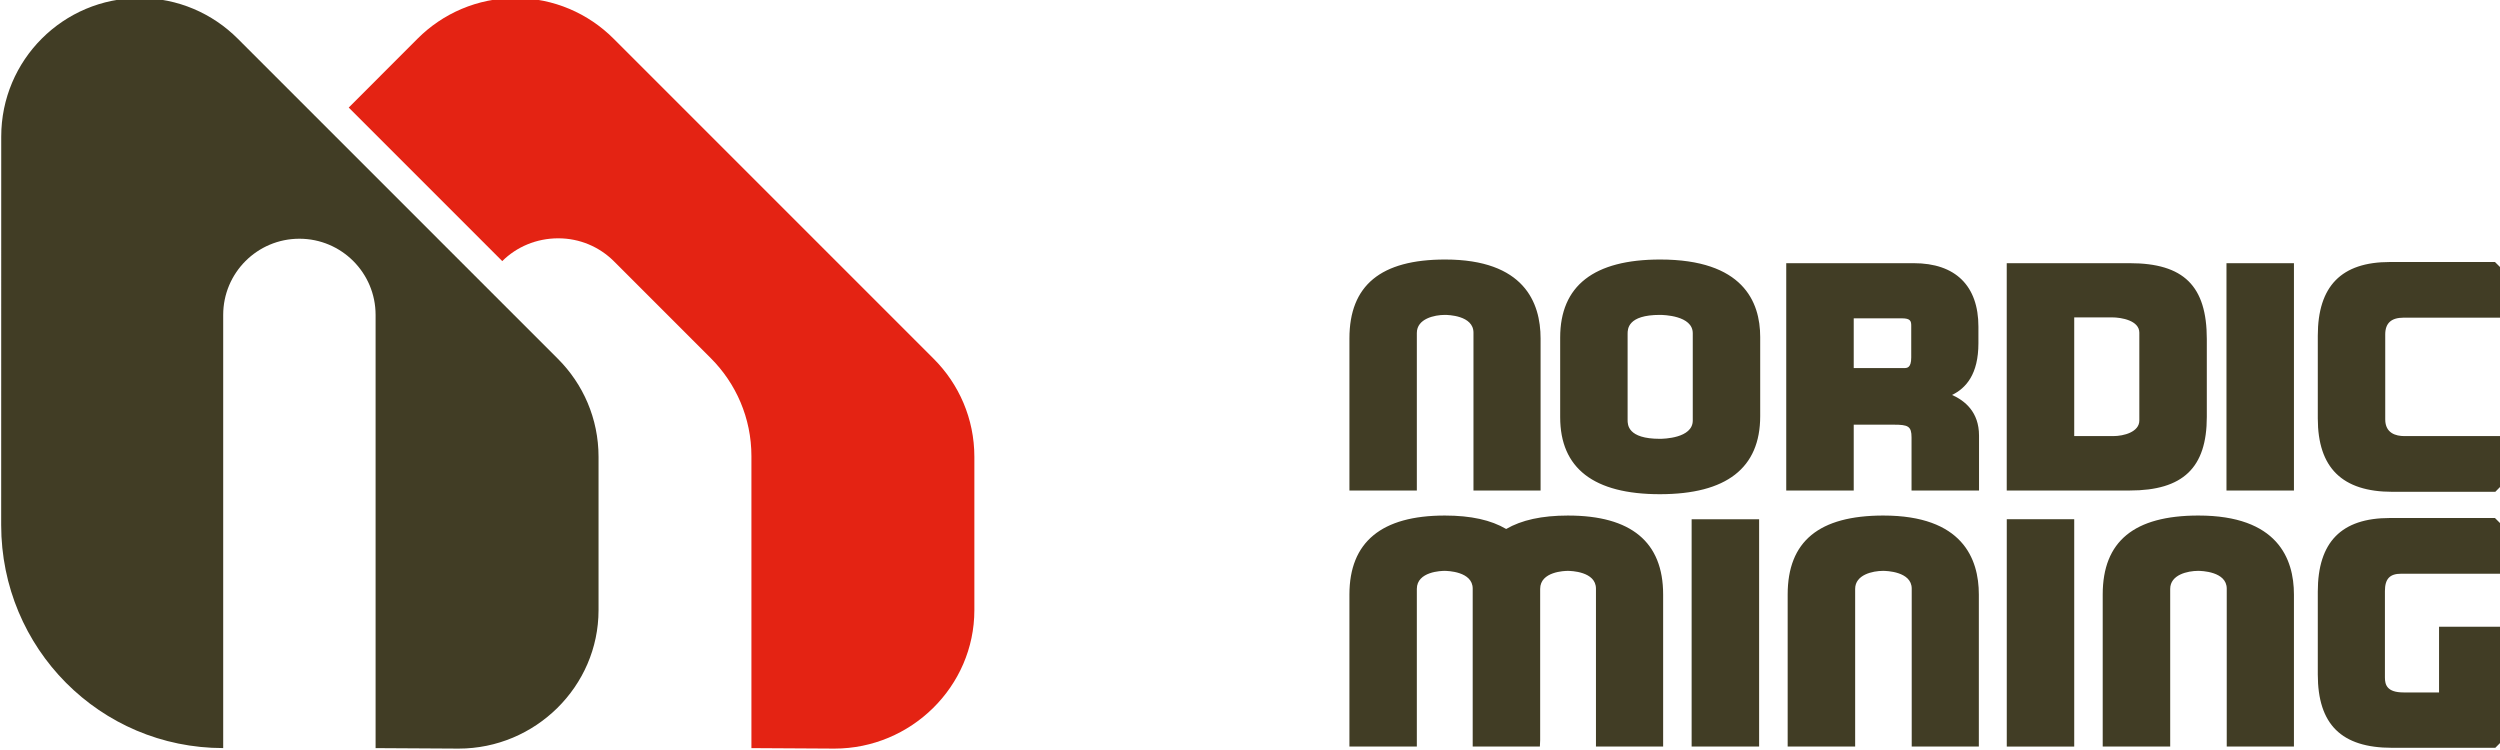
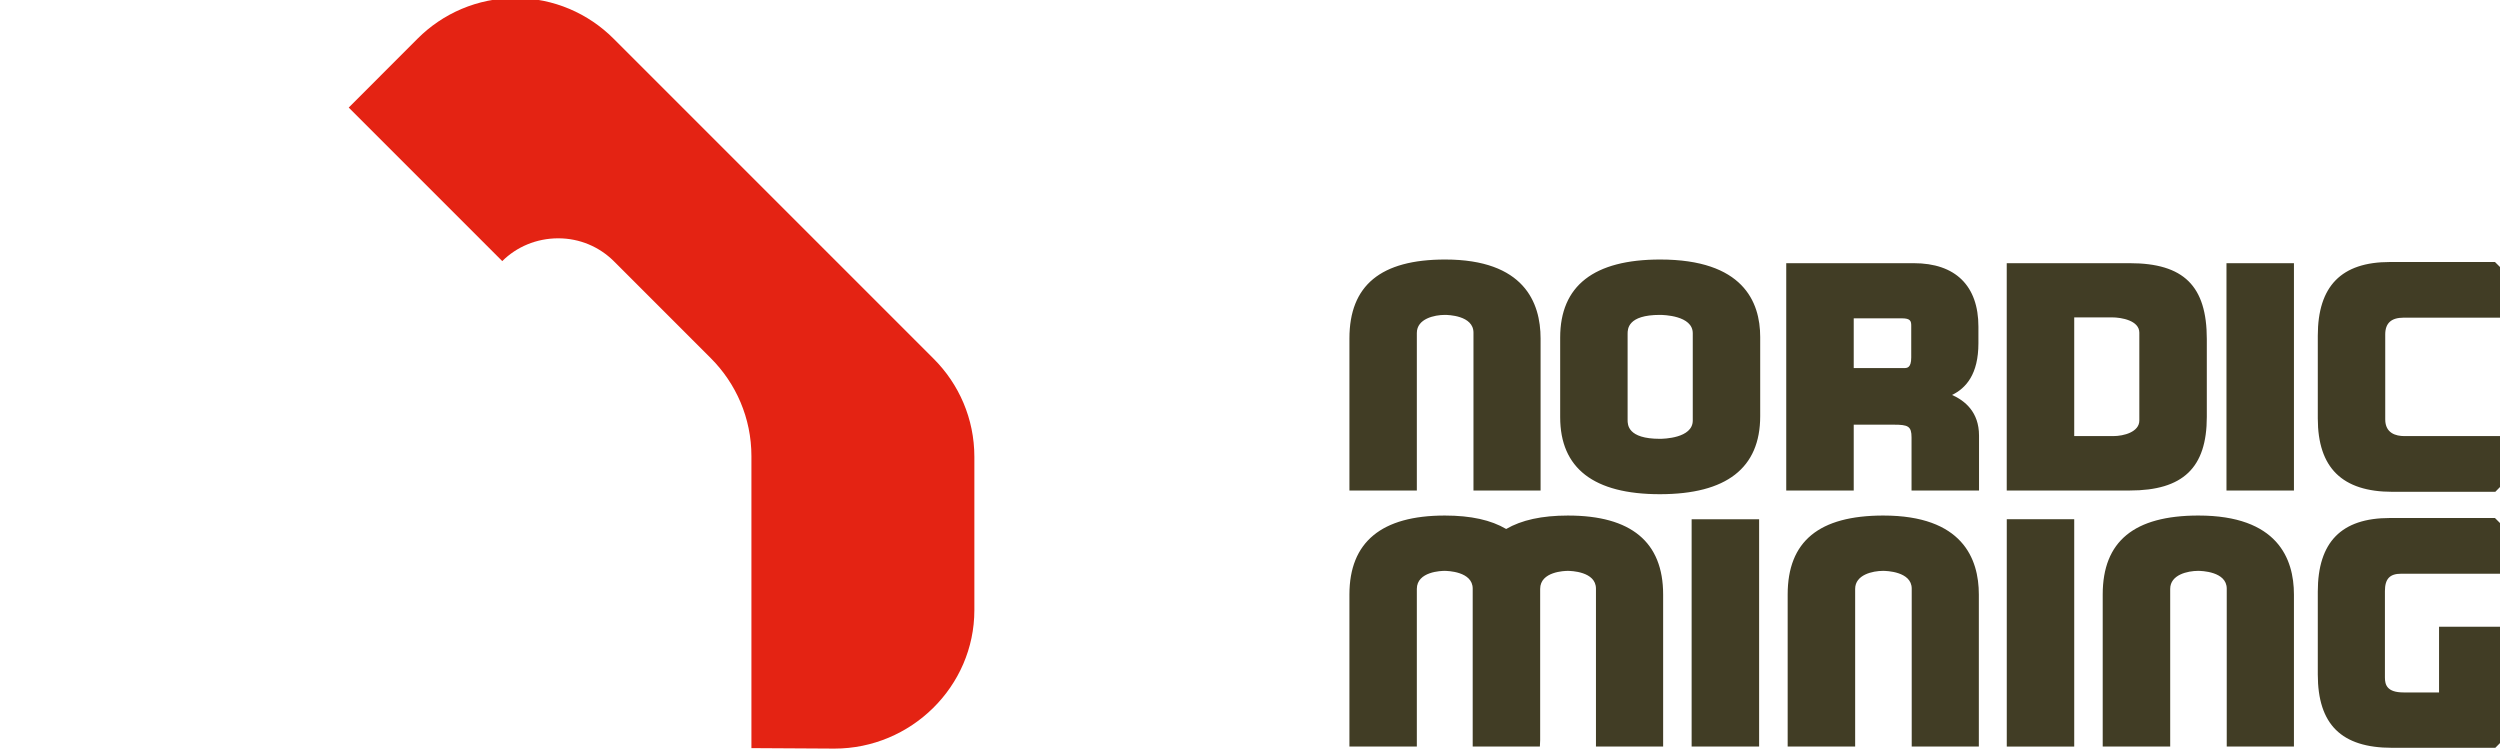
<svg xmlns="http://www.w3.org/2000/svg" version="1.1" id="svg4217" viewBox="0 0 279.446 83.885" height="23.674mm" width="78.866mm">
  <defs id="defs4219">
    <clipPath id="clipPath16" clipPathUnits="userSpaceOnUse">
      <path id="path18" d="m 413.15,663.211 139.606,0 0,41.908 -139.606,0 0,-41.908 z" />
    </clipPath>
  </defs>
  <g transform="translate(-407.807,-460.383)" id="layer1">
    <g clip-path="url(#clipPath16)" id="g14" transform="matrix(2.002,0,0,-2.002,-419.189,1871.809)">
      <g transform="translate(413.153,697.385)" id="g20">
-         <path id="path22" style="fill:#413d25;fill-opacity:1;fill-rule:nonzero;stroke:none" d="m 0,0 c 0,2.135 0.865,4.068 2.265,5.468 1.399,1.399 3.333,2.265 5.468,2.265 2.136,0 4.069,-0.866 5.468,-2.265 l 17.884,-17.884 c 1.4,-1.399 2.265,-3.332 2.265,-5.468 l 0,-8.557 c 0,-4.271 -3.54,-7.733 -7.811,-7.733 l -4.637,0.027 0,24.187 c 0,2.35 -1.905,4.254 -4.254,4.254 -2.35,0 -4.255,-1.904 -4.255,-4.254 l 0,-24.185 c -6.88,0 -12.396,5.574 -12.396,12.455 L 0,0 Z" />
-       </g>
+         </g>
      <g transform="translate(452.774,685.006)" id="g24">
        <path id="path26" style="fill:#e42313;fill-opacity:1;fill-rule:nonzero;stroke:none" d="m 0,0 c 1.4,-1.4 2.265,-3.333 2.265,-5.468 l 0,-16.3 4.636,-0.027 c 4.271,0 7.812,3.463 7.812,7.733 l 0,8.557 c 0,2.136 -0.866,4.069 -2.266,5.469 L -5.436,17.847 c -1.4,1.4 -3.333,2.265 -5.469,2.265 -2.135,0 -4.068,-0.865 -5.467,-2.265 l -3.847,-3.851 8.569,-8.569 0.003,-0.004 c 0.796,0.795 1.91,1.273 3.127,1.273 1.204,0 2.293,-0.481 3.085,-1.26 L -1.06,1.06 0,0 Z" />
      </g>
      <g transform="translate(505.779,690.518)" id="g28">
        <path id="path30" style="fill:#413d25;fill-opacity:1;fill-rule:nonzero;stroke:none" d="m 0,0 c -3.705,0 -5.584,-1.465 -5.584,-4.358 l 0,-4.444 c 0,-2.856 1.873,-4.301 5.567,-4.301 3.718,0 5.601,1.462 5.601,4.355 l 0,4.424 C 5.584,-2.349 4.616,0 0,0 m -0.017,-10.011 c -1.802,0 -1.802,0.792 -1.802,1.054 l 0,4.808 c 0,0.262 0,1.057 1.802,1.057 0.186,0 1.836,-0.03 1.836,-1.024 l 0,-4.874 c 0,-0.994 -1.65,-1.021 -1.836,-1.021 M -12.006,0 c -3.595,0 -5.345,-1.441 -5.345,-4.407 l 0,-8.49 3.764,0 0,8.798 c 0,0.795 0.985,1.007 1.564,1.007 0.163,0 1.598,-0.026 1.598,-0.991 l 0,-8.814 3.747,0 0,8.49 C -6.678,-2.396 -7.602,0 -12.006,0 m 58.615,-0.139 -5.866,0 c -2.711,0 -4.026,-1.346 -4.026,-4.113 l 0,-4.622 c 0,-2.754 1.362,-4.096 4.165,-4.096 l 5.746,0 0.348,0.355 0,2.756 -5.418,0 c -0.49,0 -1.076,0.163 -1.076,0.935 l 0,4.742 c 0,0.626 0.334,0.935 1.023,0.935 l 5.471,0 0,2.744 -0.367,0.364 m -11.224,-0.066 -3.767,0 0,-12.692 3.767,0 0,12.692 z m -9.17,0 -6.866,0 0,-12.692 6.866,0 c 2.976,0 4.305,1.269 4.305,4.112 l 0,4.341 c 0,2.969 -1.289,4.239 -4.305,4.239 m -3.098,-9.654 0,6.628 2.111,0 c 0.527,0 1.524,-0.176 1.524,-0.852 l 0,-4.907 c 0,-0.64 -0.868,-0.869 -1.454,-0.869 l -2.181,0 m -8.96,9.654 -7.119,0 0,-12.692 3.768,0 0,3.675 2.24,0 c 0.793,0 0.988,-0.083 0.988,-0.713 l 0,-2.962 3.768,0 0,3.068 c 0,1.319 -0.796,1.949 -1.505,2.267 0.772,0.378 1.471,1.146 1.471,2.887 l 0,0.924 c 0,2.286 -1.282,3.546 -3.611,3.546 m -3.351,-5.856 0,2.777 2.691,0 c 0.484,0 0.52,-0.162 0.52,-0.414 l 0,-1.773 c 0,-0.59 -0.238,-0.59 -0.401,-0.59 l -2.81,0 m 19.25,-8.234 c -3.599,0 -5.348,-1.442 -5.348,-4.408 l 0,-8.49 3.768,0 0,8.802 c 0,0.795 0.981,1.007 1.56,1.007 0.166,0 1.597,-0.03 1.597,-0.991 l 0,-8.818 3.752,0 0,8.49 c 0,2.011 -0.925,4.408 -5.329,4.408 m -17.593,0 c -3.599,0 -5.345,-1.442 -5.345,-4.408 l 0,-8.49 3.768,0 0,8.802 c 0,0.795 0.98,1.007 1.56,1.007 0.163,0 1.598,-0.03 1.598,-0.991 l 0,-8.818 3.748,0 0,8.49 c 0,2.011 -0.925,4.408 -5.329,4.408 m -17.606,0 c -1.471,0 -2.598,-0.253 -3.456,-0.75 -0.845,0.497 -1.962,0.75 -3.427,0.75 -3.532,0 -5.325,-1.479 -5.325,-4.408 l 0,-8.49 3.764,0 0,8.802 c 0,0.977 1.386,1.007 1.545,1.007 0.159,0 1.574,-0.03 1.574,-0.991 l 0,-8.818 3.751,0 0.016,0.361 0,8.441 c 0,0.977 1.386,1.007 1.541,1.007 0.162,0 1.574,-0.03 1.574,-0.991 l 0,-8.818 3.751,0 0,8.49 c 0,2.929 -1.785,4.408 -5.308,4.408 m 51.752,-0.137 -5.866,0 c -2.711,0 -4.026,-1.342 -4.026,-4.115 l 0,-4.62 c 0,-2.793 1.319,-4.096 4.149,-4.096 l 5.762,0 0.348,0.351 0,6.409 -3.489,0 0,-3.668 -1.982,0 c -0.918,0 -1.04,0.421 -1.04,0.832 l 0,4.828 c 0,0.68 0.269,0.968 0.904,0.968 l 5.607,0 0,2.744 -0.367,0.367 m -41.085,-0.069 -3.768,0 0,-12.692 3.768,0 0,12.692 z" />
      </g>
      <g transform="translate(525.13,676.018)" id="g32">
        <path id="path34" style="fill:#413d25;fill-opacity:1;fill-rule:nonzero;stroke:none" d="m 0,0 0,-12.694 3.766,0 L 3.766,0 3.404,0 0,0 Z" />
      </g>
    </g>
  </g>
</svg>